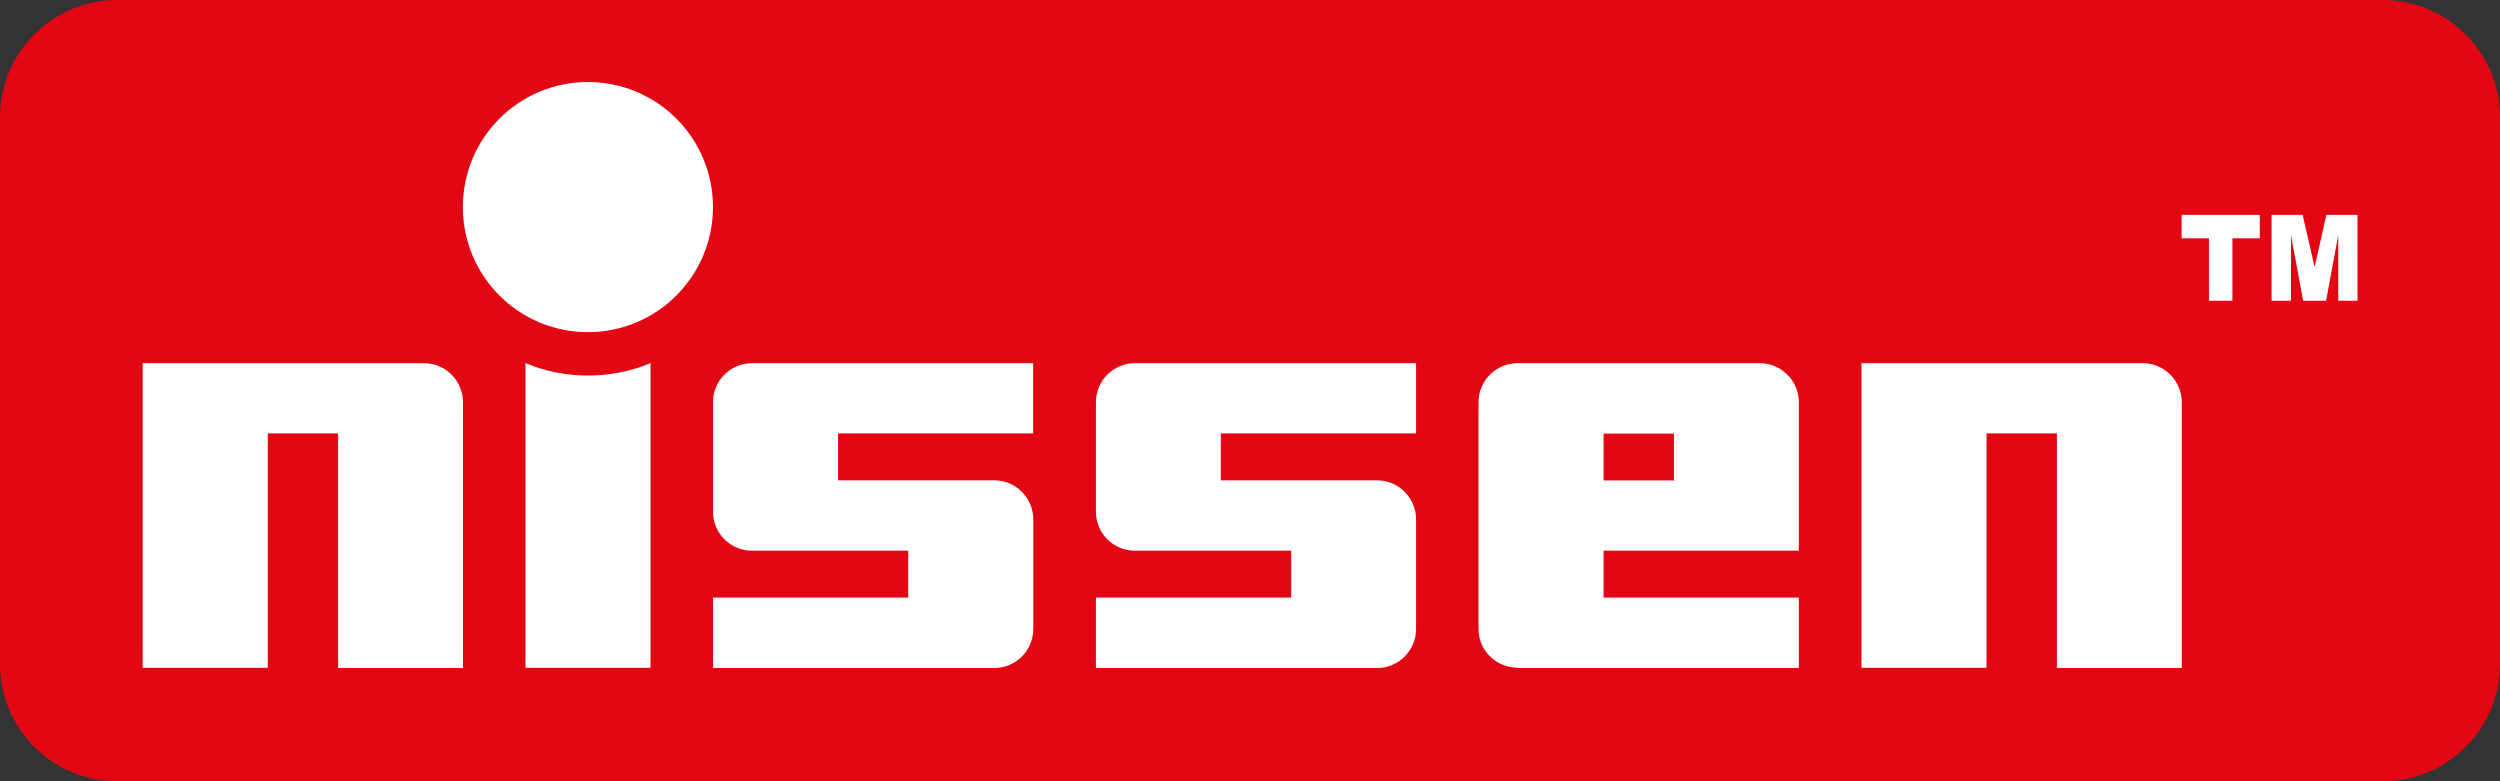
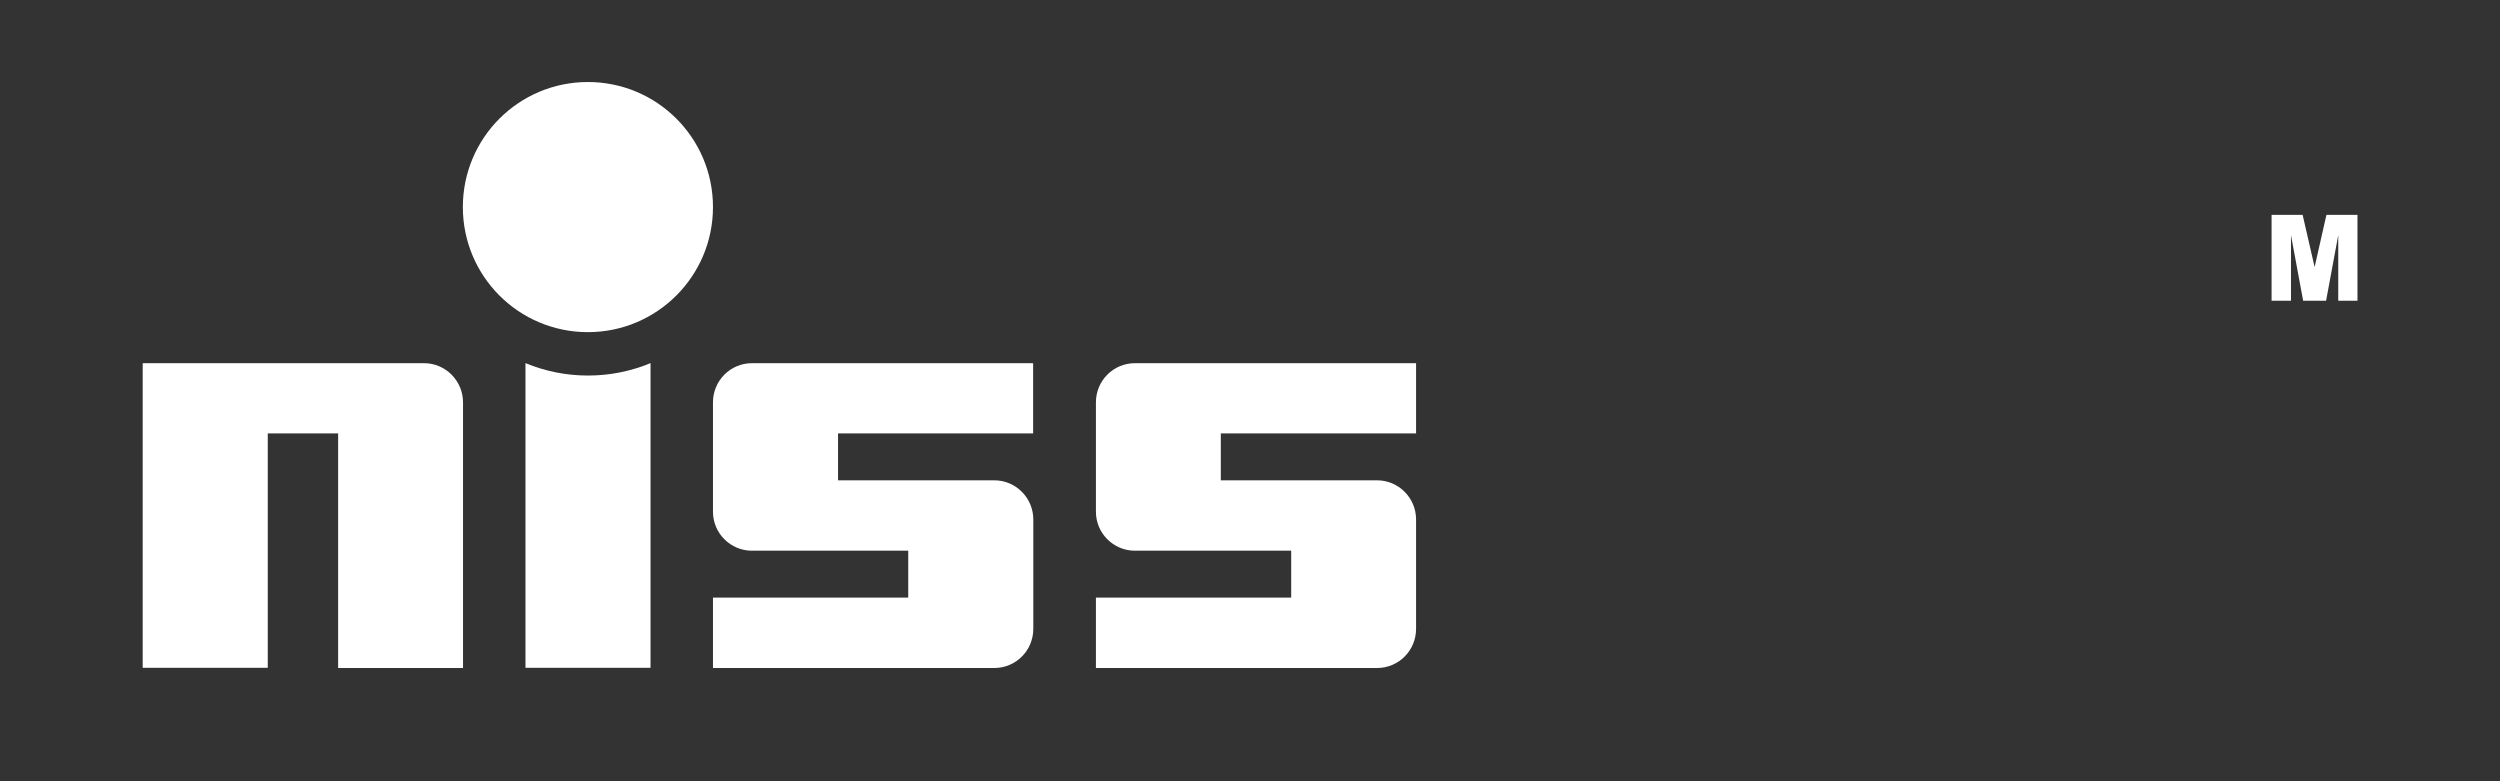
<svg xmlns="http://www.w3.org/2000/svg" id="Ebene_2" viewBox="0 0 141.73 44.29">
  <rect x="0" y="0" width="141.73" height="44.29" fill="#333333" stroke="none" />
  <defs>
    <style> .cls-1 { fill: #fff; } .cls-2 { fill: #e30613; } </style>
  </defs>
  <g id="Logo">
    <g>
      <g>
-         <path class="cls-2" d="M6.64,0h128.44c3.67,0,6.65,2.98,6.65,6.65v31c0,3.67-2.98,6.64-6.64,6.64H6.64c-3.67,0-6.64-2.98-6.64-6.64V6.64C0,2.98,2.98,0,6.64,0Z" />
        <path class="cls-1" d="M58.57,24.58v-3.99h-15.94c-1.22,0-2.21.99-2.21,2.22v6.2h0c0,1.22.99,2.21,2.21,2.21h8.86v2.66h-11.07v3.99h15.95c1.22,0,2.21-.99,2.21-2.22,0,0,0,0,0-.01v-6.19c0-1.22-.99-2.22-2.21-2.22h-8.86v-2.66h11.07Z" />
        <path class="cls-1" d="M80.28,24.58v-3.99h-15.94c-1.22,0-2.21.99-2.21,2.22v6.2h0c0,1.22.99,2.21,2.21,2.21h8.86v2.66h-11.07v3.99h15.94c1.22,0,2.21-.99,2.21-2.22,0,0,0,0,0-.01v-6.19c0-1.22-.99-2.22-2.21-2.22h-8.86v-2.66h11.07Z" />
-         <path class="cls-1" d="M101.98,31.22v-8.41c0-1.22-.99-2.22-2.22-2.22h-13.73c-1.22,0-2.21.99-2.21,2.22v12.84c0,1.2.95,2.16,2.14,2.2v.02s16.02,0,16.02,0v-3.99h-11.07v-2.66h11.07ZM90.91,24.58h3.99v2.66h-3.99v-2.66Z" />
-         <path class="cls-1" d="M116.6,37.87h7.09v-15.06c0-1.22-.99-2.22-2.21-2.22h-15.95v17.27h7.09v-13.29h3.99v13.29Z" />
        <path class="cls-1" d="M19.16,37.87h7.09v-15.06c0-1.22-.99-2.22-2.21-2.22h-15.95v17.27h7.09v-13.29h3.99v13.29Z" />
-         <path class="cls-1" d="M123.68,12.18h4.43v1.33h-1.55v3.54h-1.33v-3.54h-1.55v-1.33Z" />
        <path class="cls-1" d="M128.78,12.18h1.76l.68,2.96.67-2.96h1.76v4.87h-1.09v-3.72l-.69,3.72h-1.3l-.69-3.72v3.72h-1.1v-4.87Z" />
        <path class="cls-1" d="M40.42,11.74c0,3.91-3.17,7.09-7.09,7.09s-7.09-3.17-7.09-7.09,3.17-7.09,7.09-7.09,7.09,3.17,7.09,7.09Z" />
      </g>
      <path class="cls-1" d="M33.33,21.29c-1.25,0-2.44-.25-3.53-.7h-.01v17.27h7.09v-17.27h-.01c-1.09.45-2.28.7-3.53.7Z" />
    </g>
  </g>
</svg>